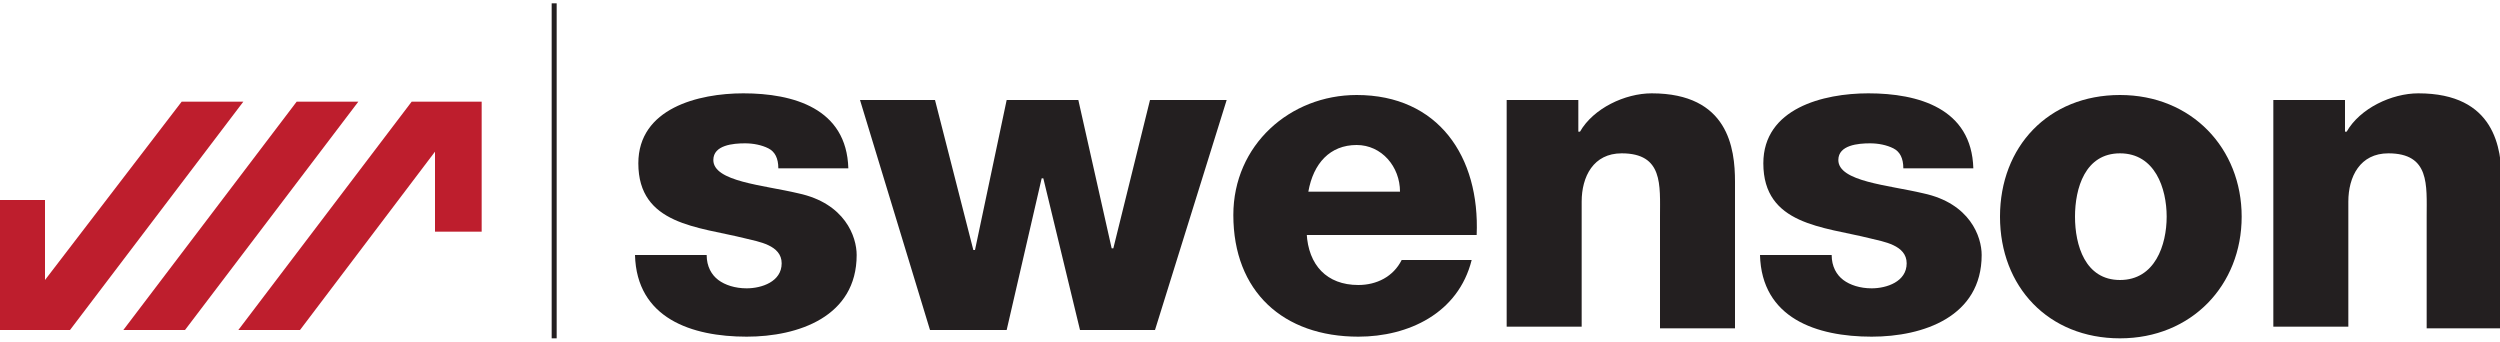
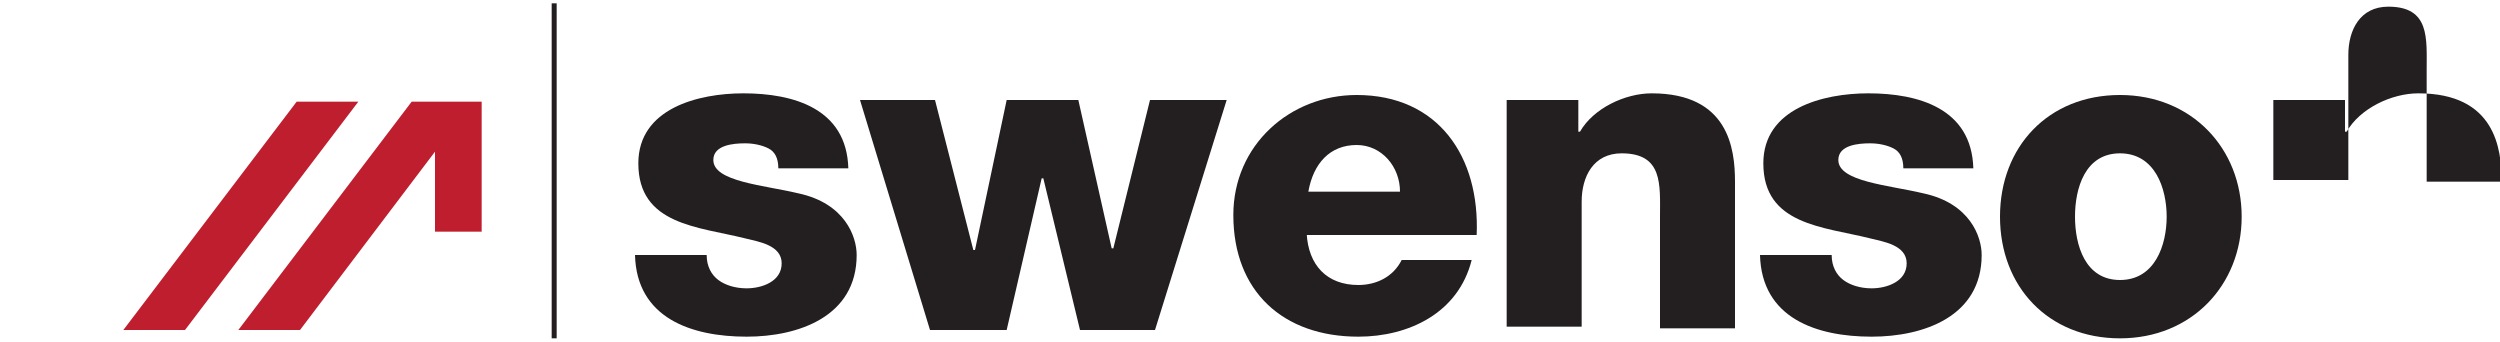
<svg xmlns="http://www.w3.org/2000/svg" version="1.1" id="Layer_1" x="0px" y="0px" width="150px" height="20.5px" viewBox="0 0 150 20.5" style="enable-background:new 0 0 150 20.5;" xml:space="preserve">
  <style type="text/css">
	.Arched_x0020_Green{fill:url(#SVGID_1_);stroke:#FFFFFF;stroke-width:0.25;stroke-miterlimit:1;}
	.st0{fill:#231F20;}
	.st1{fill:#BE1E2D;}
</style>
  <linearGradient id="SVGID_1_" gradientUnits="userSpaceOnUse" x1="-231" y1="406.25" x2="-230.293" y2="405.543">
    <stop offset="0" style="stop-color:#1EAB4B" />
    <stop offset="0.983" style="stop-color:#19361A" />
  </linearGradient>
  <g>
    <rect x="33.1" y="0.2" class="st0" width="0.3" height="20.1" />
    <g>
      <polygon class="st1" points="24.7,6.1 28.9,6.1 28.9,13.9 26.1,13.9 26.1,9.1 18,19.8 14.3,19.8   " />
      <polygon class="st1" points="21.5,6.1 11.1,19.8 7.4,19.8 17.8,6.1   " />
-       <polygon class="st1" points="4.2,19.8 0,19.8 0,12 2.7,12 2.7,16.8 10.9,6.1 14.6,6.1   " />
      <path class="st0" d="M42.4,15.3c0,0.7,0.3,1.2,0.7,1.5c0.4,0.3,1,0.5,1.7,0.5c0.9,0,2.1-0.4,2.1-1.5c0-1.1-1.4-1.3-2.2-1.5    c-2.8-0.7-6.4-0.8-6.4-4.5c0-3.3,3.6-4.2,6.3-4.2c3,0,6.2,0.9,6.3,4.5h-4.2c0-0.6-0.2-1-0.6-1.2c-0.4-0.2-0.9-0.3-1.4-0.3    c-0.7,0-1.9,0.1-1.9,1c0,1.3,3,1.5,5.1,2c2.8,0.6,3.5,2.6,3.5,3.7c0,3.7-3.5,4.9-6.6,4.9c-3.3,0-6.6-1.1-6.7-4.9H42.4z" />
      <polygon class="st0" points="69.3,19.8 64.8,19.8 62.6,10.7 62.5,10.7 60.4,19.8 55.8,19.8 51.6,6 56.1,6 58.4,15 58.5,15 60.4,6     64.7,6 66.7,14.9 66.8,14.9 69,6 73.6,6   " />
      <path class="st0" d="M78.4,14c0.1,1.9,1.2,3.1,3.1,3.1c1.1,0,2.1-0.5,2.6-1.5h4.2c-0.8,3.2-3.8,4.6-6.8,4.6    c-4.5,0-7.5-2.7-7.5-7.3c0-4.2,3.4-7.2,7.4-7.2c4.9,0,7.4,3.7,7.2,8.4H78.4z M84,11.5C84,10,82.9,8.7,81.4,8.7    c-1.6,0-2.6,1.1-2.9,2.8H84z" />
      <path class="st0" d="M90.3,6h4.4v1.9h0.1c0.8-1.4,2.7-2.3,4.3-2.3c4.6,0,5,3.3,5,5.3v8.8h-4.5v-6.7c0-1.9,0.2-3.8-2.3-3.8    c-1.7,0-2.4,1.4-2.4,2.9v7.5h-4.5V6z" />
      <path class="st0" d="M109.9,15.3c0,0.7,0.3,1.2,0.7,1.5c0.4,0.3,1,0.5,1.7,0.5c0.9,0,2.1-0.4,2.1-1.5c0-1.1-1.4-1.3-2.2-1.5    c-2.8-0.7-6.4-0.8-6.4-4.5c0-3.3,3.6-4.2,6.3-4.2c3,0,6.2,0.9,6.3,4.5h-4.2c0-0.6-0.2-1-0.6-1.2c-0.4-0.2-0.9-0.3-1.4-0.3    c-0.7,0-1.9,0.1-1.9,1c0,1.3,3,1.5,5.1,2c2.8,0.6,3.5,2.6,3.5,3.7c0,3.7-3.5,4.9-6.6,4.9c-3.3,0-6.6-1.1-6.7-4.9H109.9z" />
      <path class="st0" d="M127.2,5.7c4.3,0,7.3,3.2,7.3,7.3c0,4.1-3,7.3-7.3,7.3c-4.3,0-7.2-3.1-7.2-7.3C120,8.8,122.9,5.7,127.2,5.7     M127.2,16.8c2.1,0,2.8-2.1,2.8-3.8c0-1.7-0.7-3.8-2.8-3.8c-2.1,0-2.7,2.1-2.7,3.8C124.5,14.7,125.1,16.8,127.2,16.8" />
-       <path class="st0" d="M136.3,6h4.4v1.9h0.1c0.8-1.4,2.7-2.3,4.3-2.3c4.6,0,5,3.3,5,5.3v8.8h-4.5v-6.7c0-1.9,0.2-3.8-2.3-3.8    c-1.7,0-2.4,1.4-2.4,2.9v7.5h-4.5V6z" />
+       <path class="st0" d="M136.3,6h4.4v1.9h0.1c0.8-1.4,2.7-2.3,4.3-2.3c4.6,0,5,3.3,5,5.3h-4.5v-6.7c0-1.9,0.2-3.8-2.3-3.8    c-1.7,0-2.4,1.4-2.4,2.9v7.5h-4.5V6z" />
    </g>
  </g>
</svg>